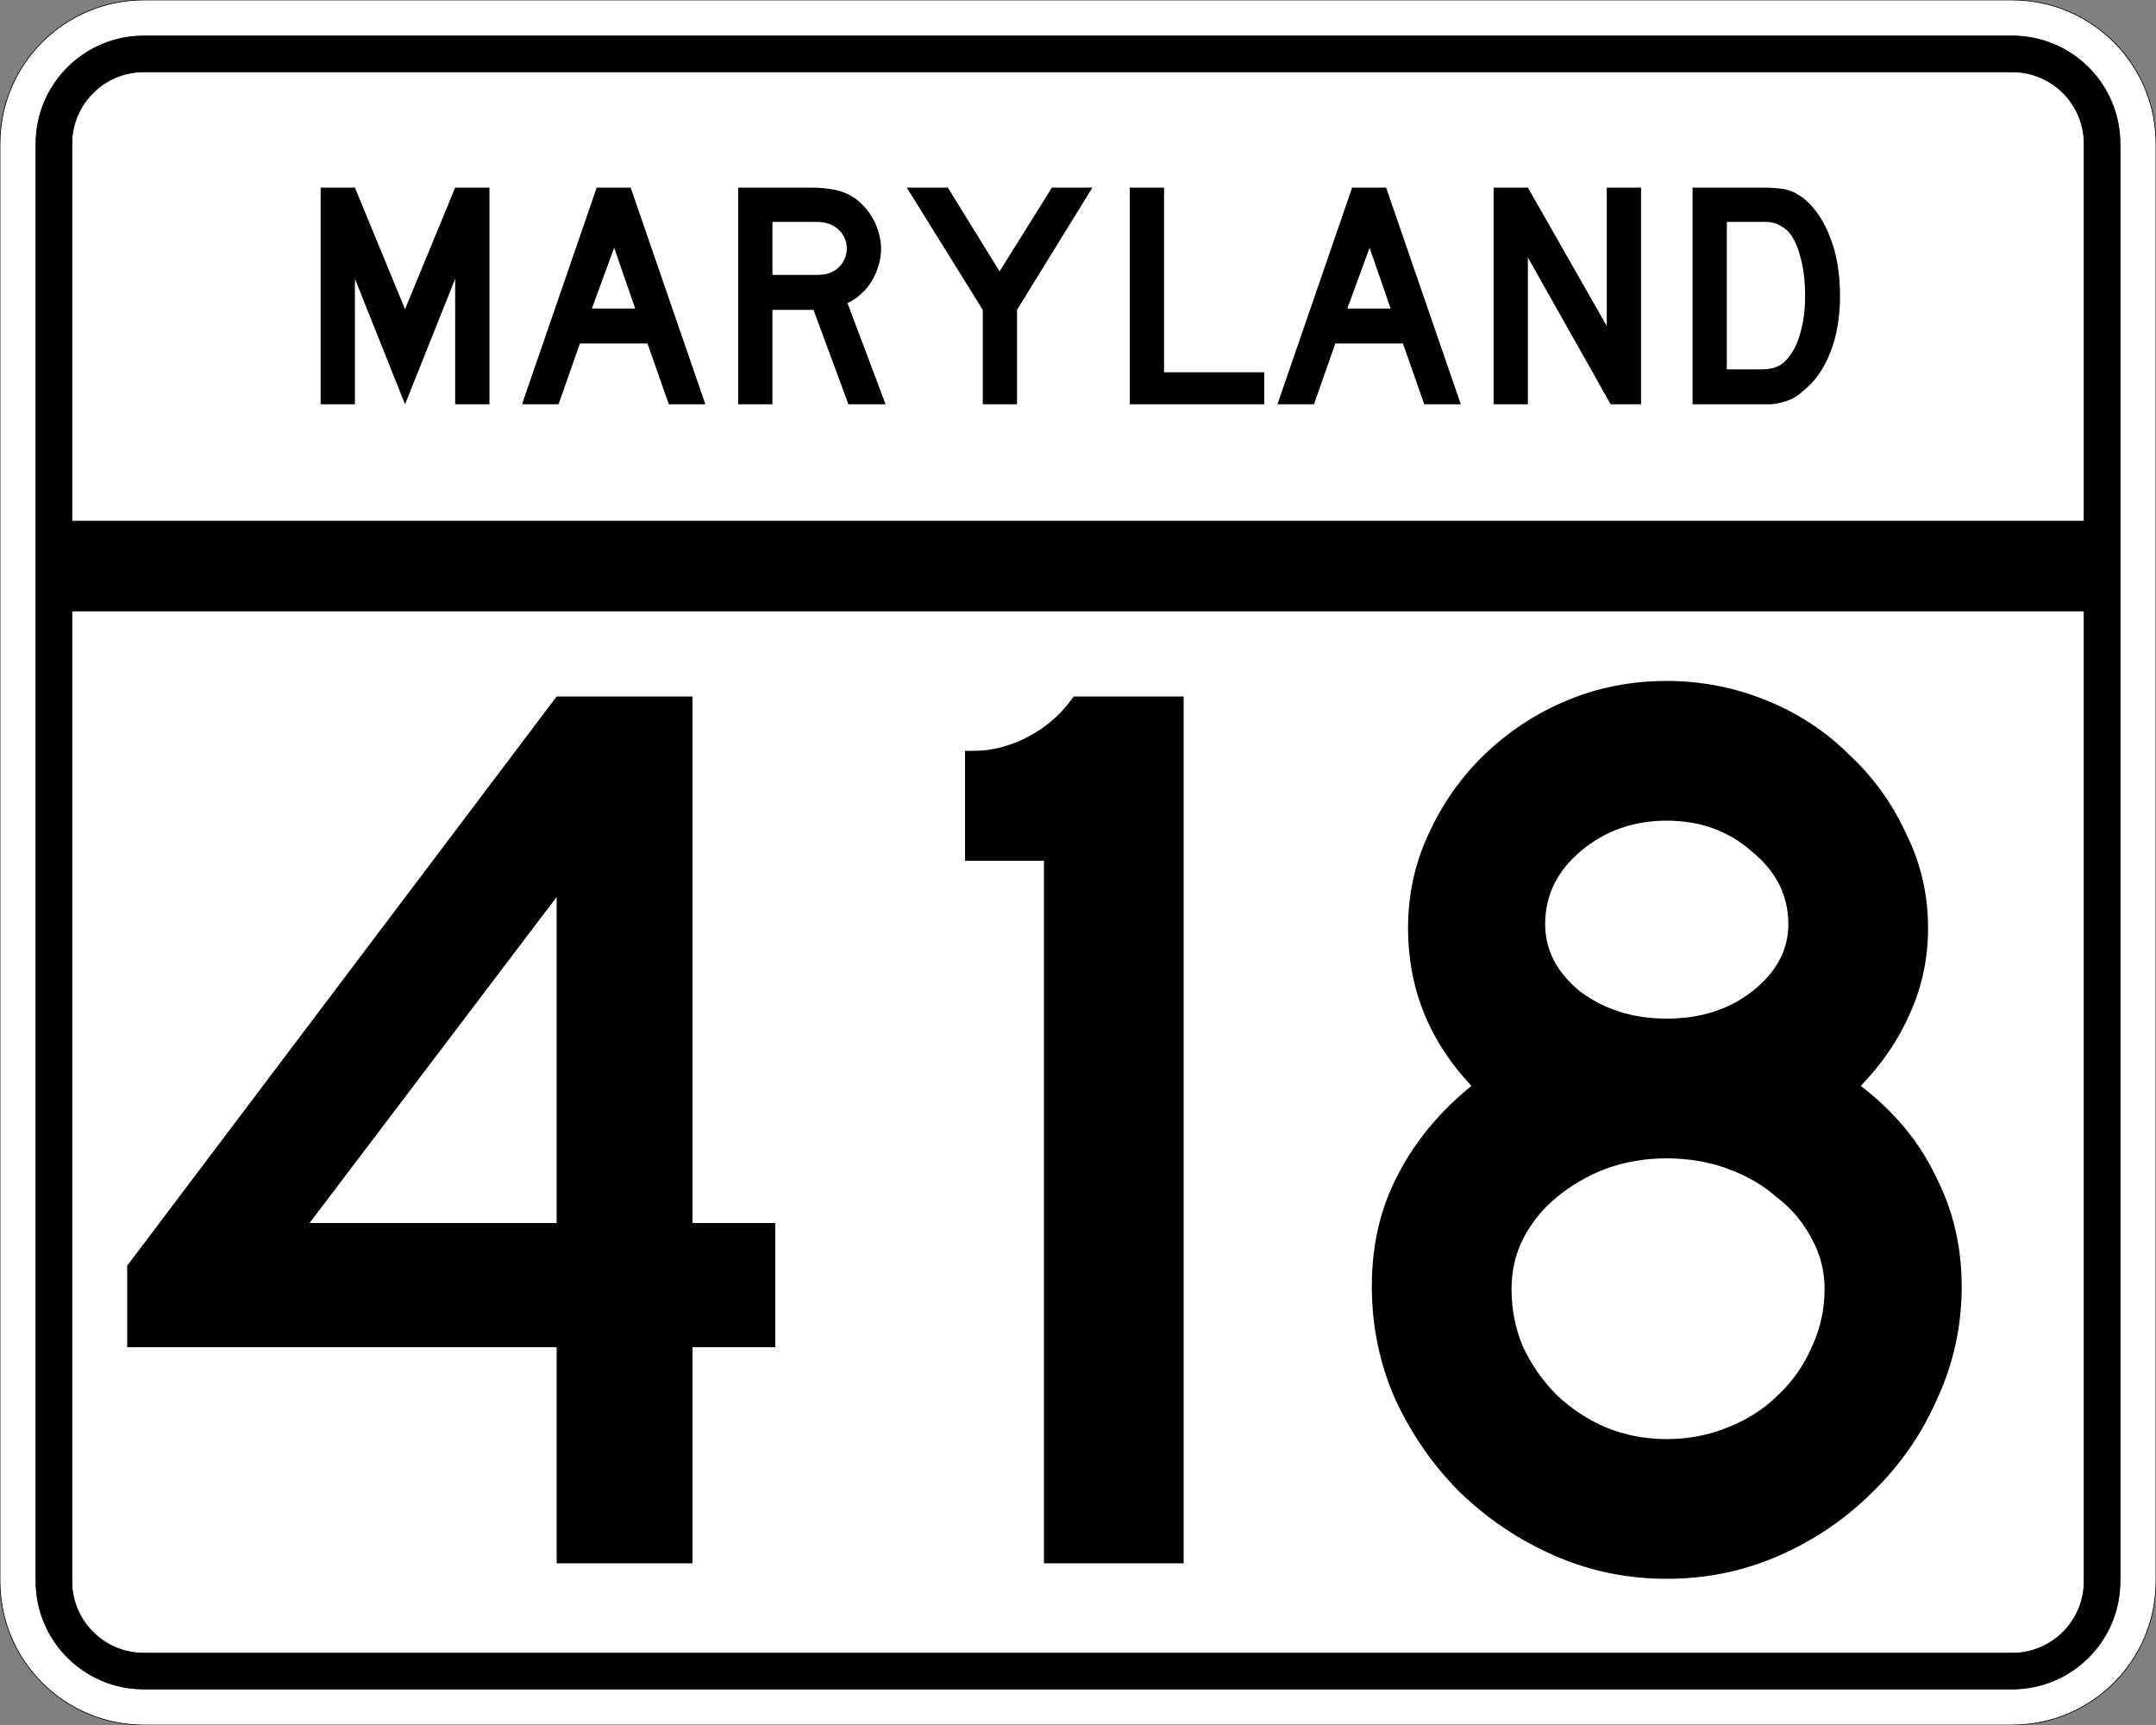
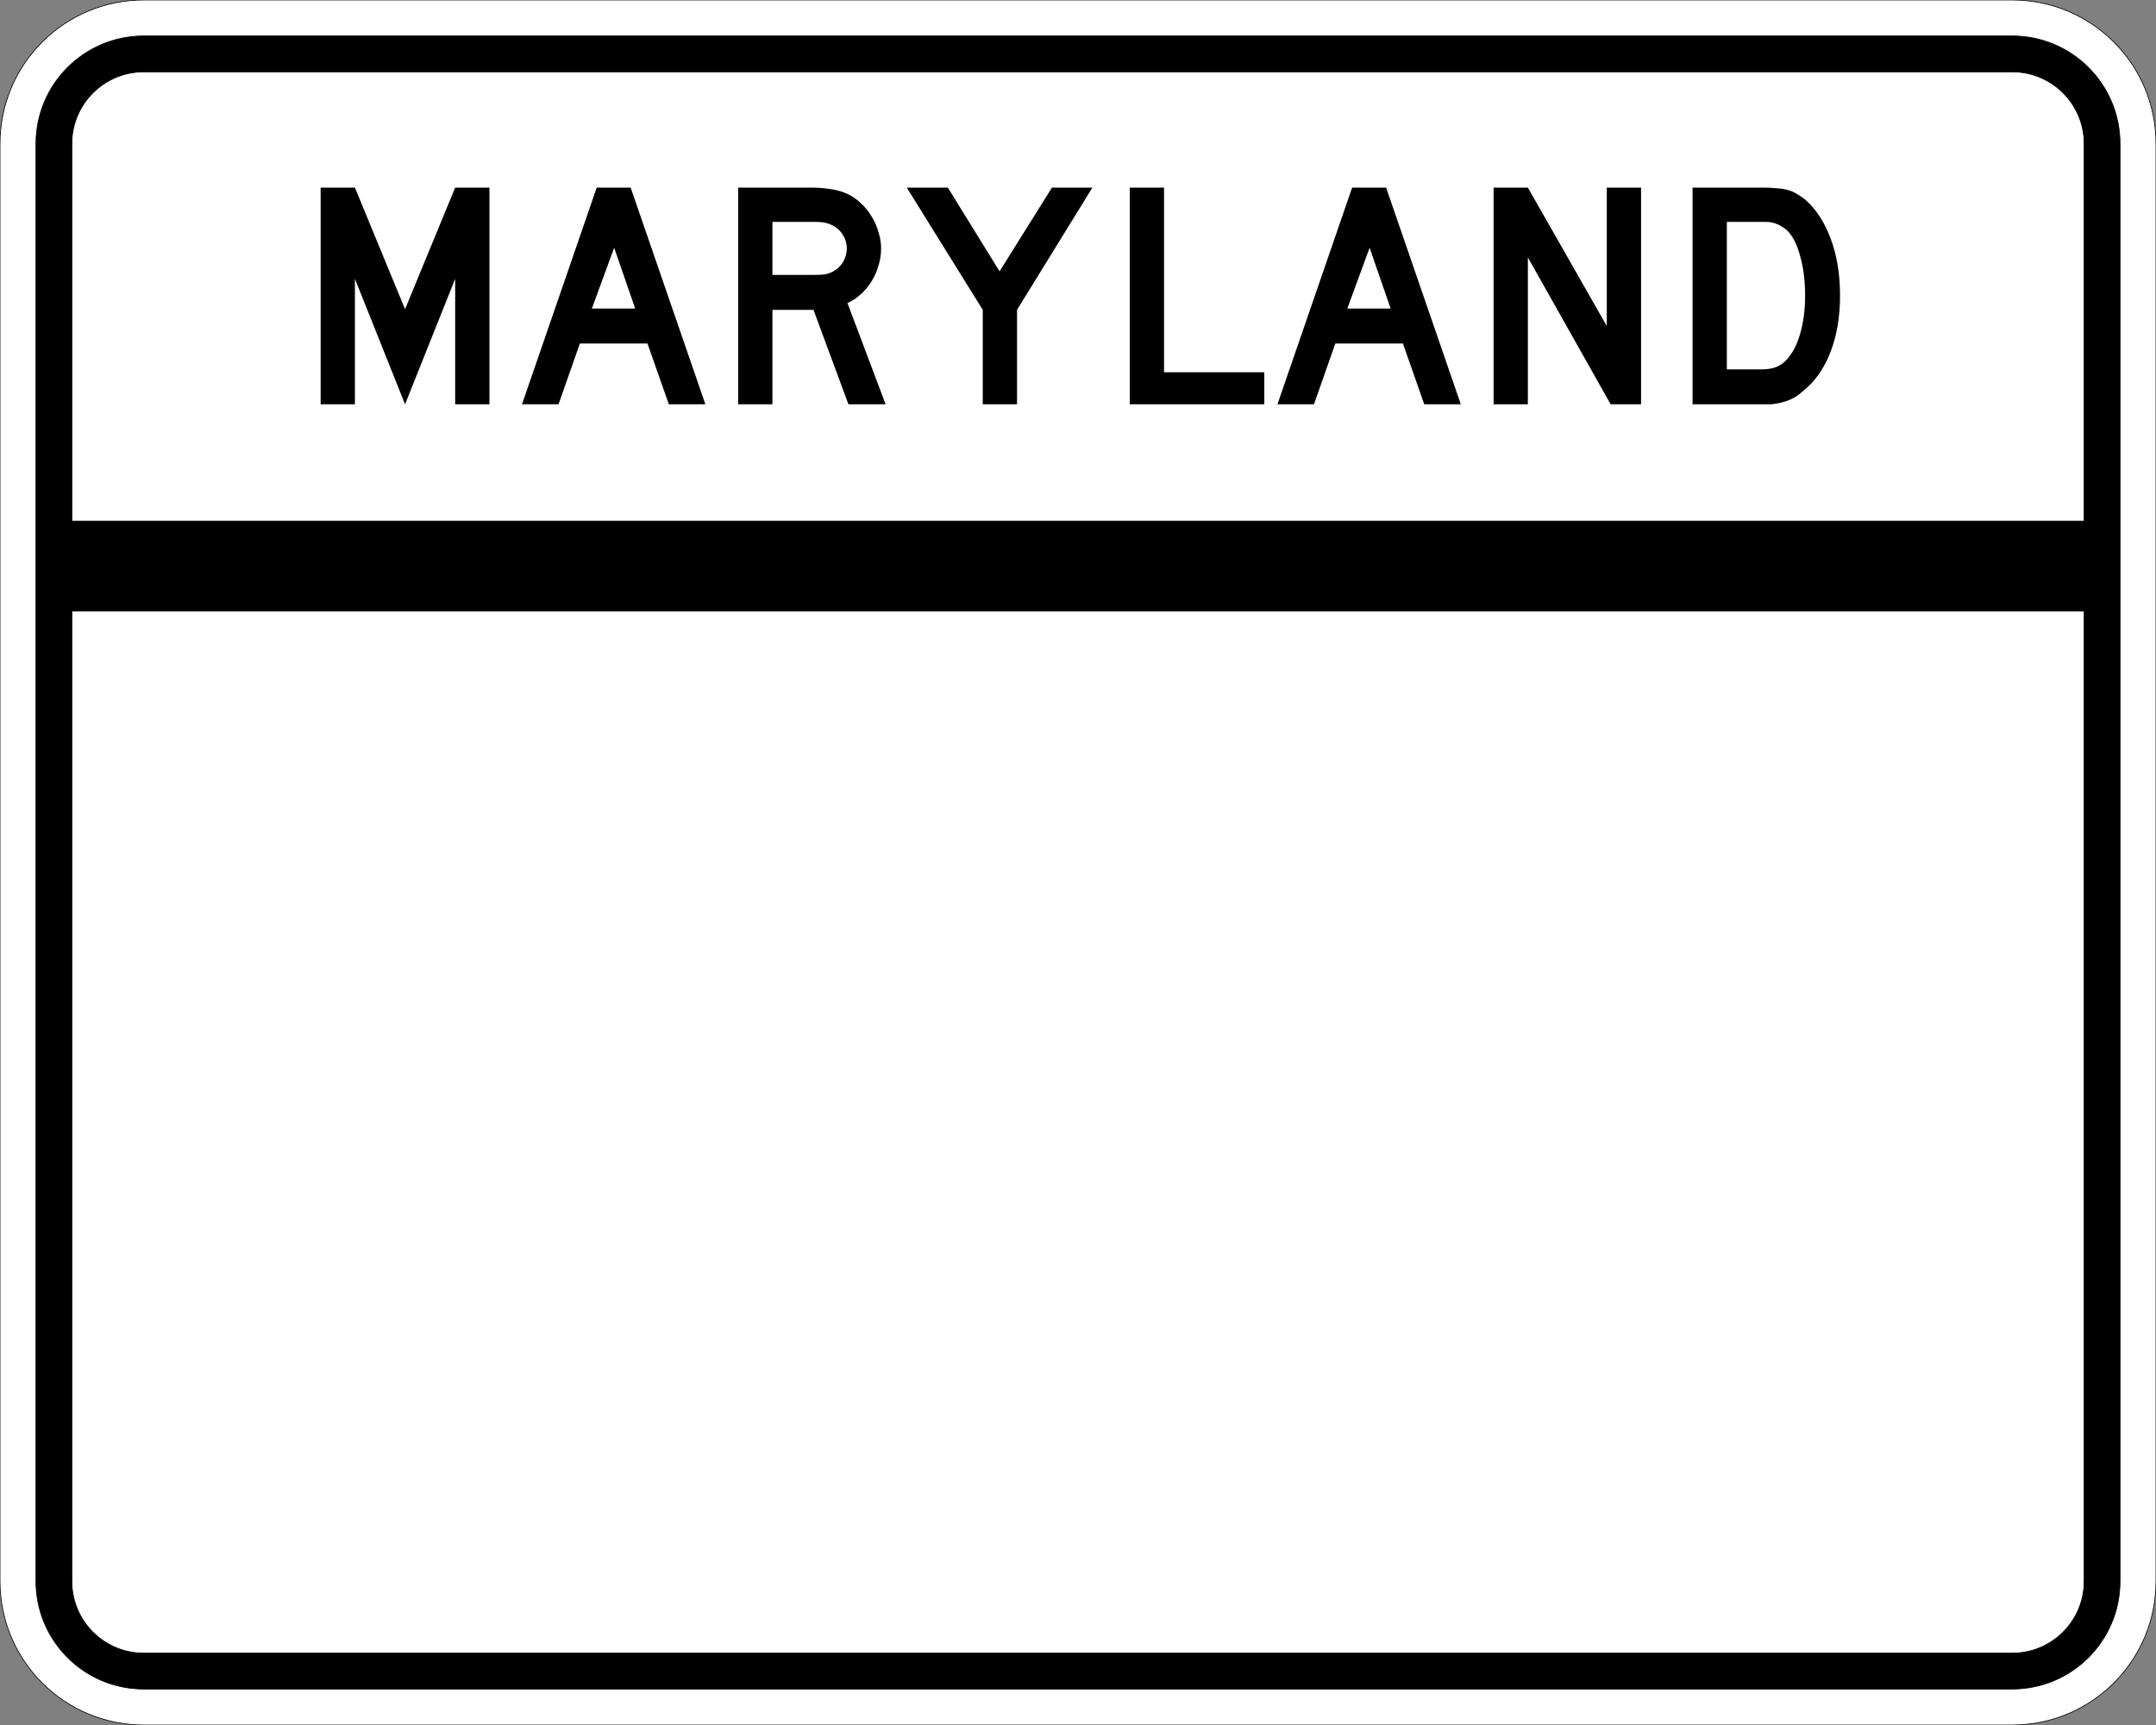
<svg xmlns="http://www.w3.org/2000/svg" version="1.0" width="3000" height="2400" id="svg2">
  <rect width="100%" height="100%" fill="#808080" stroke="none" />
  <defs id="defs4" />
  <g id="layer1" />
  <path d="M 0,200 C -1.3526628e-014,89.543 89.543,2.0289942e-014 200,0 L 2800,0 C 2910.457,6.7633141e-015 3000,89.543 3000,200 L 3000,2200 C 3000,2310.457 2910.457,2400 2800,2400 L 200,2400 C 89.543,2400 1.3526628e-014,2310.457 0,2200 L 0,200 z " style="fill:#ffffff;fill-opacity:1;fill-rule:evenodd;stroke:#000000;stroke-width:1;stroke-linecap:butt;stroke-linejoin:miter;stroke-opacity:1" id="path1407" />
  <path d="M 50,200 C 50,117.157 117.157,50 200,50 L 2800,50 C 2882.843,50 2950,117.157 2950,200 L 2950,2200 C 2950,2282.843 2882.843,2350 2800,2350 L 200,2350 C 117.157,2350 50,2282.843 50,2200 L 50,200 z " style="fill:#000000;fill-opacity:1;fill-rule:evenodd;stroke:#000000;stroke-width:1px;stroke-linecap:butt;stroke-linejoin:miter;stroke-opacity:1" id="path1341" />
  <path d="M 200,100 L 2800,100 C 2855.229,100 2900,144.772 2900,200 L 2900,725 L 100,725 L 100,200 C 100,144.772 144.772,100 200,100 z " style="fill:#ffffff;fill-opacity:1;fill-rule:evenodd;stroke:#000000;stroke-width:1px;stroke-linecap:butt;stroke-linejoin:miter;stroke-opacity:1" id="path10350" />
  <path d="M 100,850 L 2900,850 L 2900,2200 C 2900,2255.229 2855.229,2300 2800,2300 L 200,2300 C 144.772,2300 100,2255.229 100,2200 L 100,850 z " style="fill:#ffffff;fill-opacity:1;fill-rule:evenodd;stroke:#000000;stroke-width:1px;stroke-linecap:butt;stroke-linejoin:miter;stroke-opacity:1" id="path1343" />
-   <path d="M 963.558,1874.4 L 963.558,2175 L 774.558,2175 L 774.558,1874.4 L 176.958,1874.4 L 176.958,1761 L 774.558,969 L 963.558,969 L 963.558,1701.6 L 1078.758,1701.6 L 1078.758,1874.4 L 963.558,1874.4 M 774.558,1248 L 430.758,1701.6 L 774.558,1701.6 L 774.558,1248 M 1452.623,2175 L 1452.623,1197.6 L 1342.823,1197.6 L 1342.823,1044.6 L 1355.423,1044.6 C 1380.623,1044.601 1405.823,1038.001 1431.023,1024.8 C 1456.223,1011.601 1477.223,993.001 1494.023,969 L 1647.023,969 L 1647.023,2175 L 1452.623,2175 M 2729.639,1789.8 C 2729.638,1845 2718.238,1897.2 2695.439,1946.4 C 2673.838,1995.6 2643.838,2038.8 2605.439,2076 C 2568.238,2113.2 2525.038,2142.6 2475.839,2164.2 C 2426.638,2185.8 2374.439,2196.6 2319.239,2196.6 C 2264.039,2196.6 2211.839,2185.8 2162.639,2164.2 C 2113.439,2142.6 2069.639,2113.2 2031.239,2076 C 1994.039,2038.8 1964.039,1995.6 1941.239,1946.4 C 1919.639,1897.2 1908.839,1845 1908.839,1789.8 C 1908.839,1732.2 1920.839,1680.601 1944.839,1635 C 1968.839,1588.201 2003.039,1546.801 2047.439,1510.8 C 1988.639,1448.401 1959.239,1375.201 1959.239,1291.2 C 1959.239,1244.401 1968.839,1200.601 1988.039,1159.8 C 2007.239,1117.801 2033.039,1081.201 2065.439,1050 C 2099.039,1017.601 2137.439,992.401 2180.639,974.4 C 2223.839,956.401 2270.039,947.401 2319.239,947.4 C 2367.238,947.401 2413.438,956.401 2457.839,974.4 C 2502.238,992.401 2540.638,1017.601 2573.039,1050 C 2606.638,1081.201 2633.038,1117.801 2652.239,1159.8 C 2672.638,1200.601 2682.838,1244.401 2682.839,1291.2 C 2682.838,1333.201 2674.438,1372.801 2657.639,1410 C 2642.038,1446.001 2619.238,1479.601 2589.239,1510.8 C 2636.038,1546.801 2670.838,1588.801 2693.639,1636.8 C 2717.638,1683.601 2729.638,1734.6 2729.639,1789.8 M 2488.439,1285.8 C 2488.438,1246.201 2471.638,1212.601 2438.039,1185 C 2405.638,1156.201 2366.039,1141.801 2319.239,1141.8 C 2272.439,1141.801 2232.239,1156.201 2198.639,1185 C 2166.239,1212.601 2150.039,1246.201 2150.039,1285.8 C 2150.039,1321.801 2166.239,1353.001 2198.639,1379.4 C 2232.239,1404.601 2272.439,1417.201 2319.239,1417.2 C 2366.039,1417.201 2405.638,1404.601 2438.039,1379.4 C 2471.638,1353.001 2488.438,1321.801 2488.439,1285.8 M 2538.839,1793.4 C 2538.838,1768.2 2532.838,1744.8 2520.839,1723.2 C 2508.838,1700.4 2492.638,1681.2 2472.239,1665.6 C 2453.038,1648.801 2430.238,1635.601 2403.839,1626 C 2377.439,1616.401 2349.238,1611.601 2319.239,1611.6 C 2289.239,1611.601 2261.039,1616.401 2234.639,1626 C 2209.439,1635.601 2186.639,1648.801 2166.239,1665.6 C 2147.039,1681.2 2131.439,1700.4 2119.439,1723.2 C 2108.639,1744.8 2103.239,1768.2 2103.239,1793.4 C 2103.239,1822.2 2108.639,1849.2 2119.439,1874.4 C 2131.439,1899.6 2147.039,1921.8 2166.239,1941 C 2186.639,1960.2 2209.439,1975.2 2234.639,1986 C 2261.039,1996.8 2289.239,2002.2 2319.239,2002.2 C 2349.238,2002.2 2377.439,1996.8 2403.839,1986 C 2431.438,1975.2 2454.838,1960.2 2474.039,1941 C 2494.438,1921.8 2510.038,1899.6 2520.839,1874.4 C 2532.838,1849.2 2538.838,1822.2 2538.839,1793.4" style="font-size:1800px;font-style:normal;font-variant:normal;font-weight:normal;font-stretch:normal;text-align:center;line-height:100%;writing-mode:lr-tb;text-anchor:middle;fill:#000000;fill-opacity:1;stroke:none;stroke-width:1px;stroke-linecap:butt;stroke-linejoin:miter;stroke-opacity:1;font-family:Roadgeek 2005 Series D" id="text2908" />
  <path d="M 633.356,562.5 L 633.356,387.9 L 563.606,562.5 L 493.856,387.9 L 493.856,562.5 L 446.156,562.5 L 446.156,261 L 493.856,261 L 563.606,430.2 L 633.356,261 L 681.056,261 L 681.056,562.5 L 633.356,562.5 M 930.645,562.5 L 900.945,477.9 L 806.895,477.9 L 777.195,562.5 L 726.345,562.5 L 830.295,261 L 877.545,261 L 981.495,562.5 L 930.645,562.5 M 854.595,344.7 L 823.545,429.3 L 883.845,429.3 L 854.595,344.7 M 1180.563,562.5 L 1131.963,431.1 L 1074.813,431.1 L 1074.813,562.5 L 1027.113,562.5 L 1027.113,261 L 1126.563,261 C 1138.263,261 1148.313,261.75 1156.713,263.25 C 1165.113,264.45 1173.063,266.85 1180.563,270.45 C 1187.163,273.75 1193.163,278.1 1198.563,283.5 C 1204.263,288.6 1209.063,294.6 1212.963,301.5 C 1217.163,308.1 1220.313,315.3 1222.413,323.1 C 1224.813,330.6 1226.013,338.1 1226.013,345.6 C 1226.013,353.7 1224.813,361.65 1222.413,369.45 C 1220.313,376.95 1217.163,384.15 1212.963,391.05 C 1209.063,397.65 1204.113,403.65 1198.113,409.05 C 1192.413,414.45 1186.113,418.65 1179.213,421.65 L 1232.313,562.5 L 1180.563,562.5 M 1178.313,345.6 C 1178.313,339.3 1176.663,333.3 1173.363,327.6 C 1170.063,321.9 1165.413,317.4 1159.413,314.1 C 1155.513,312 1151.913,310.65 1148.613,310.05 C 1145.313,309.15 1139.763,308.7 1131.963,308.7 L 1074.813,308.7 L 1074.813,382.5 L 1131.963,382.5 C 1139.463,382.5 1144.863,382.2 1148.163,381.6 C 1151.763,381 1155.513,379.65 1159.413,377.55 C 1165.413,374.25 1170.063,369.75 1173.363,364.05 C 1176.663,358.05 1178.313,351.9 1178.313,345.6 M 1415.175,431.1 L 1415.175,562.5 L 1367.475,562.5 L 1367.475,431.1 L 1261.725,261 L 1318.875,261 L 1390.875,377.55 L 1463.775,261 L 1520.025,261 L 1415.175,431.1 M 1572.035,562.5 L 1572.035,261 L 1619.735,261 L 1619.735,517.95 L 1759.235,517.95 L 1759.235,562.5 L 1572.035,562.5 M 1981.816,562.5 L 1952.116,477.9 L 1858.066,477.9 L 1828.366,562.5 L 1777.516,562.5 L 1881.466,261 L 1928.716,261 L 2032.666,562.5 L 1981.816,562.5 M 1905.766,344.7 L 1874.716,429.3 L 1935.016,429.3 L 1905.766,344.7 M 2241.185,562.5 L 2125.985,358.2 L 2125.985,562.5 L 2078.285,562.5 L 2078.285,261 L 2125.985,261 L 2235.785,453.6 L 2235.785,261 L 2283.485,261 L 2283.485,562.5 L 2241.185,562.5 M 2560.341,411.3 C 2560.34,441.6 2555.69,468.3 2546.391,491.4 C 2537.39,514.2 2524.34,532.2 2507.241,545.4 C 2501.54,550.8 2494.79,554.85 2486.991,557.55 C 2479.49,560.25 2471.84,561.9 2464.041,562.5 L 2446.941,562.5 L 2355.141,562.5 L 2355.141,261 L 2452.341,261 C 2459.84,261 2466.291,261.3 2471.691,261.9 C 2477.39,262.2 2482.49,262.95 2486.991,264.15 C 2491.49,265.35 2495.54,267 2499.141,269.1 C 2502.74,271.2 2506.64,273.75 2510.841,276.75 C 2526.74,290.55 2538.89,309 2547.291,332.1 C 2555.99,354.9 2560.34,381.3 2560.341,411.3 M 2511.741,411.3 C 2511.74,390.9 2509.49,372.75 2504.991,356.85 C 2500.79,340.95 2494.94,329.1 2487.441,321.3 C 2483.541,317.7 2479.041,314.7 2473.941,312.3 C 2468.84,309.9 2463.14,308.7 2456.841,308.7 L 2402.841,308.7 L 2402.841,513.9 L 2450.541,513.9 C 2458.34,513.9 2464.791,513 2469.891,511.2 C 2475.291,509.4 2480.09,506.4 2484.291,502.2 C 2493.291,493.2 2500.04,480.9 2504.541,465.3 C 2509.34,449.4 2511.74,431.4 2511.741,411.3" style="font-size:450px;font-style:normal;font-variant:normal;font-weight:normal;font-stretch:normal;text-align:center;line-height:125%;writing-mode:lr-tb;text-anchor:middle;fill:#000000;fill-opacity:1;stroke:none;stroke-width:1px;stroke-linecap:butt;stroke-linejoin:miter;stroke-opacity:1;font-family:Roadgeek 2005 Series D" id="text2947" />
</svg>